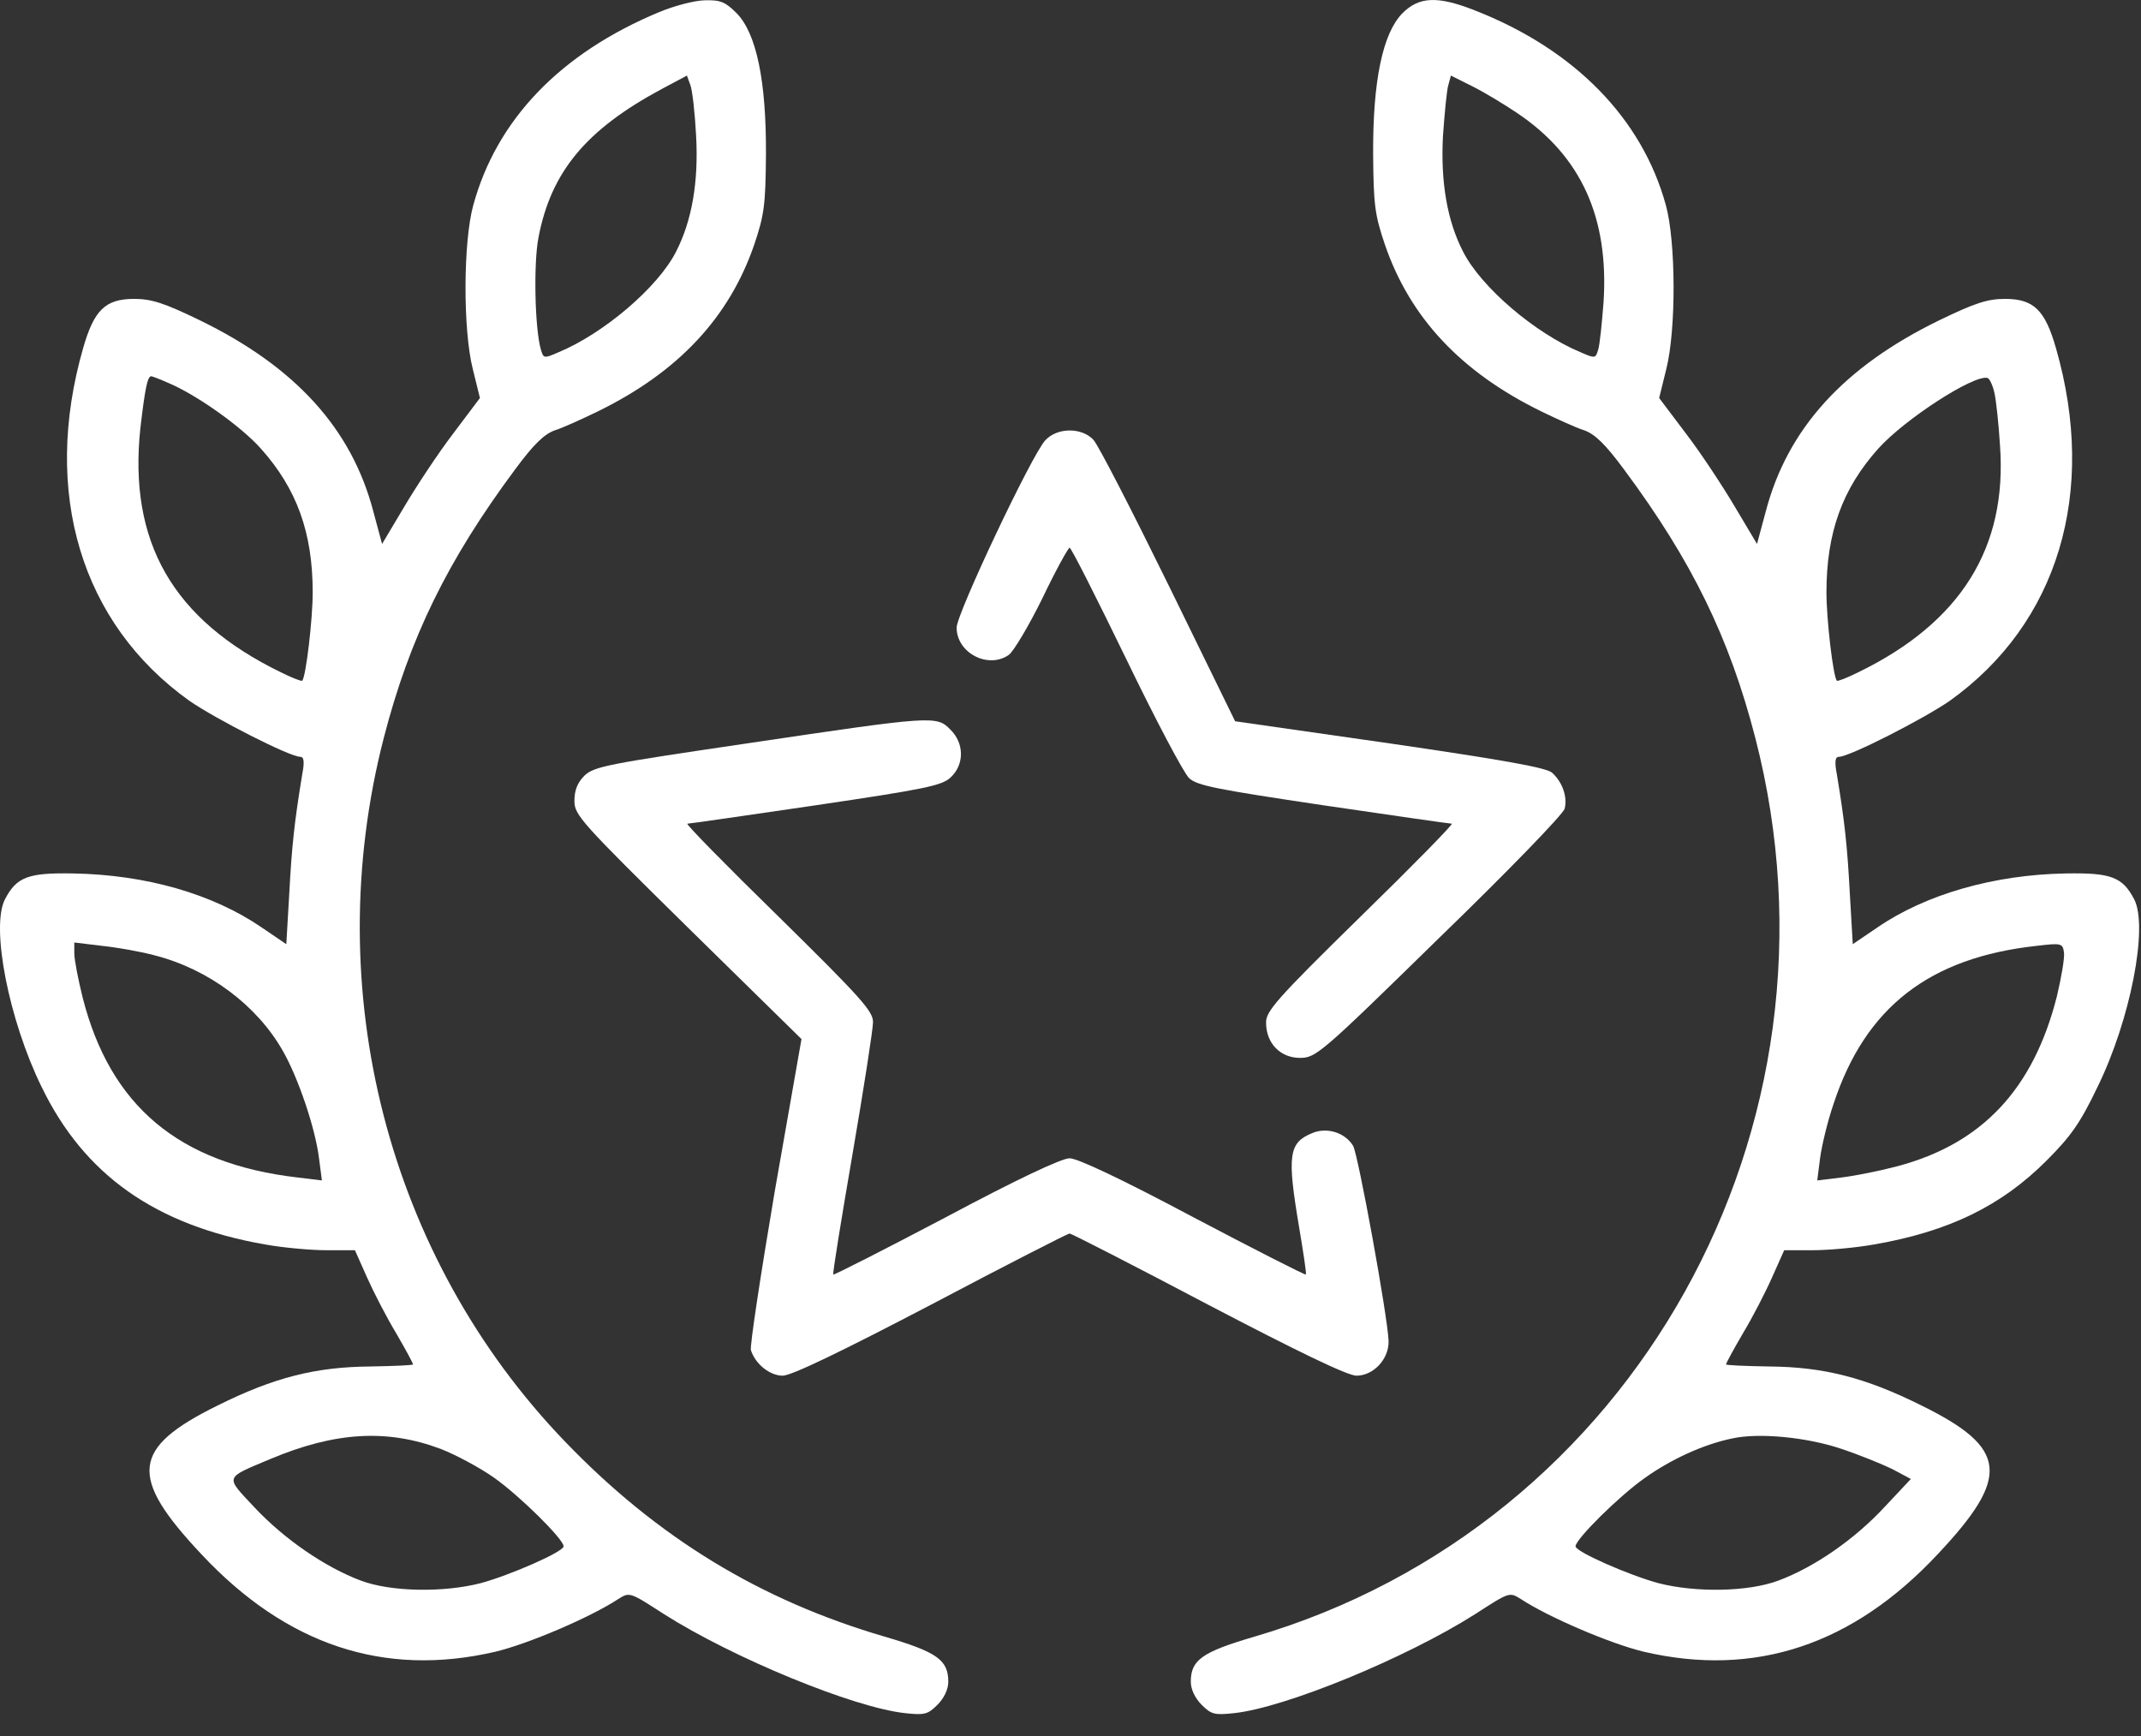
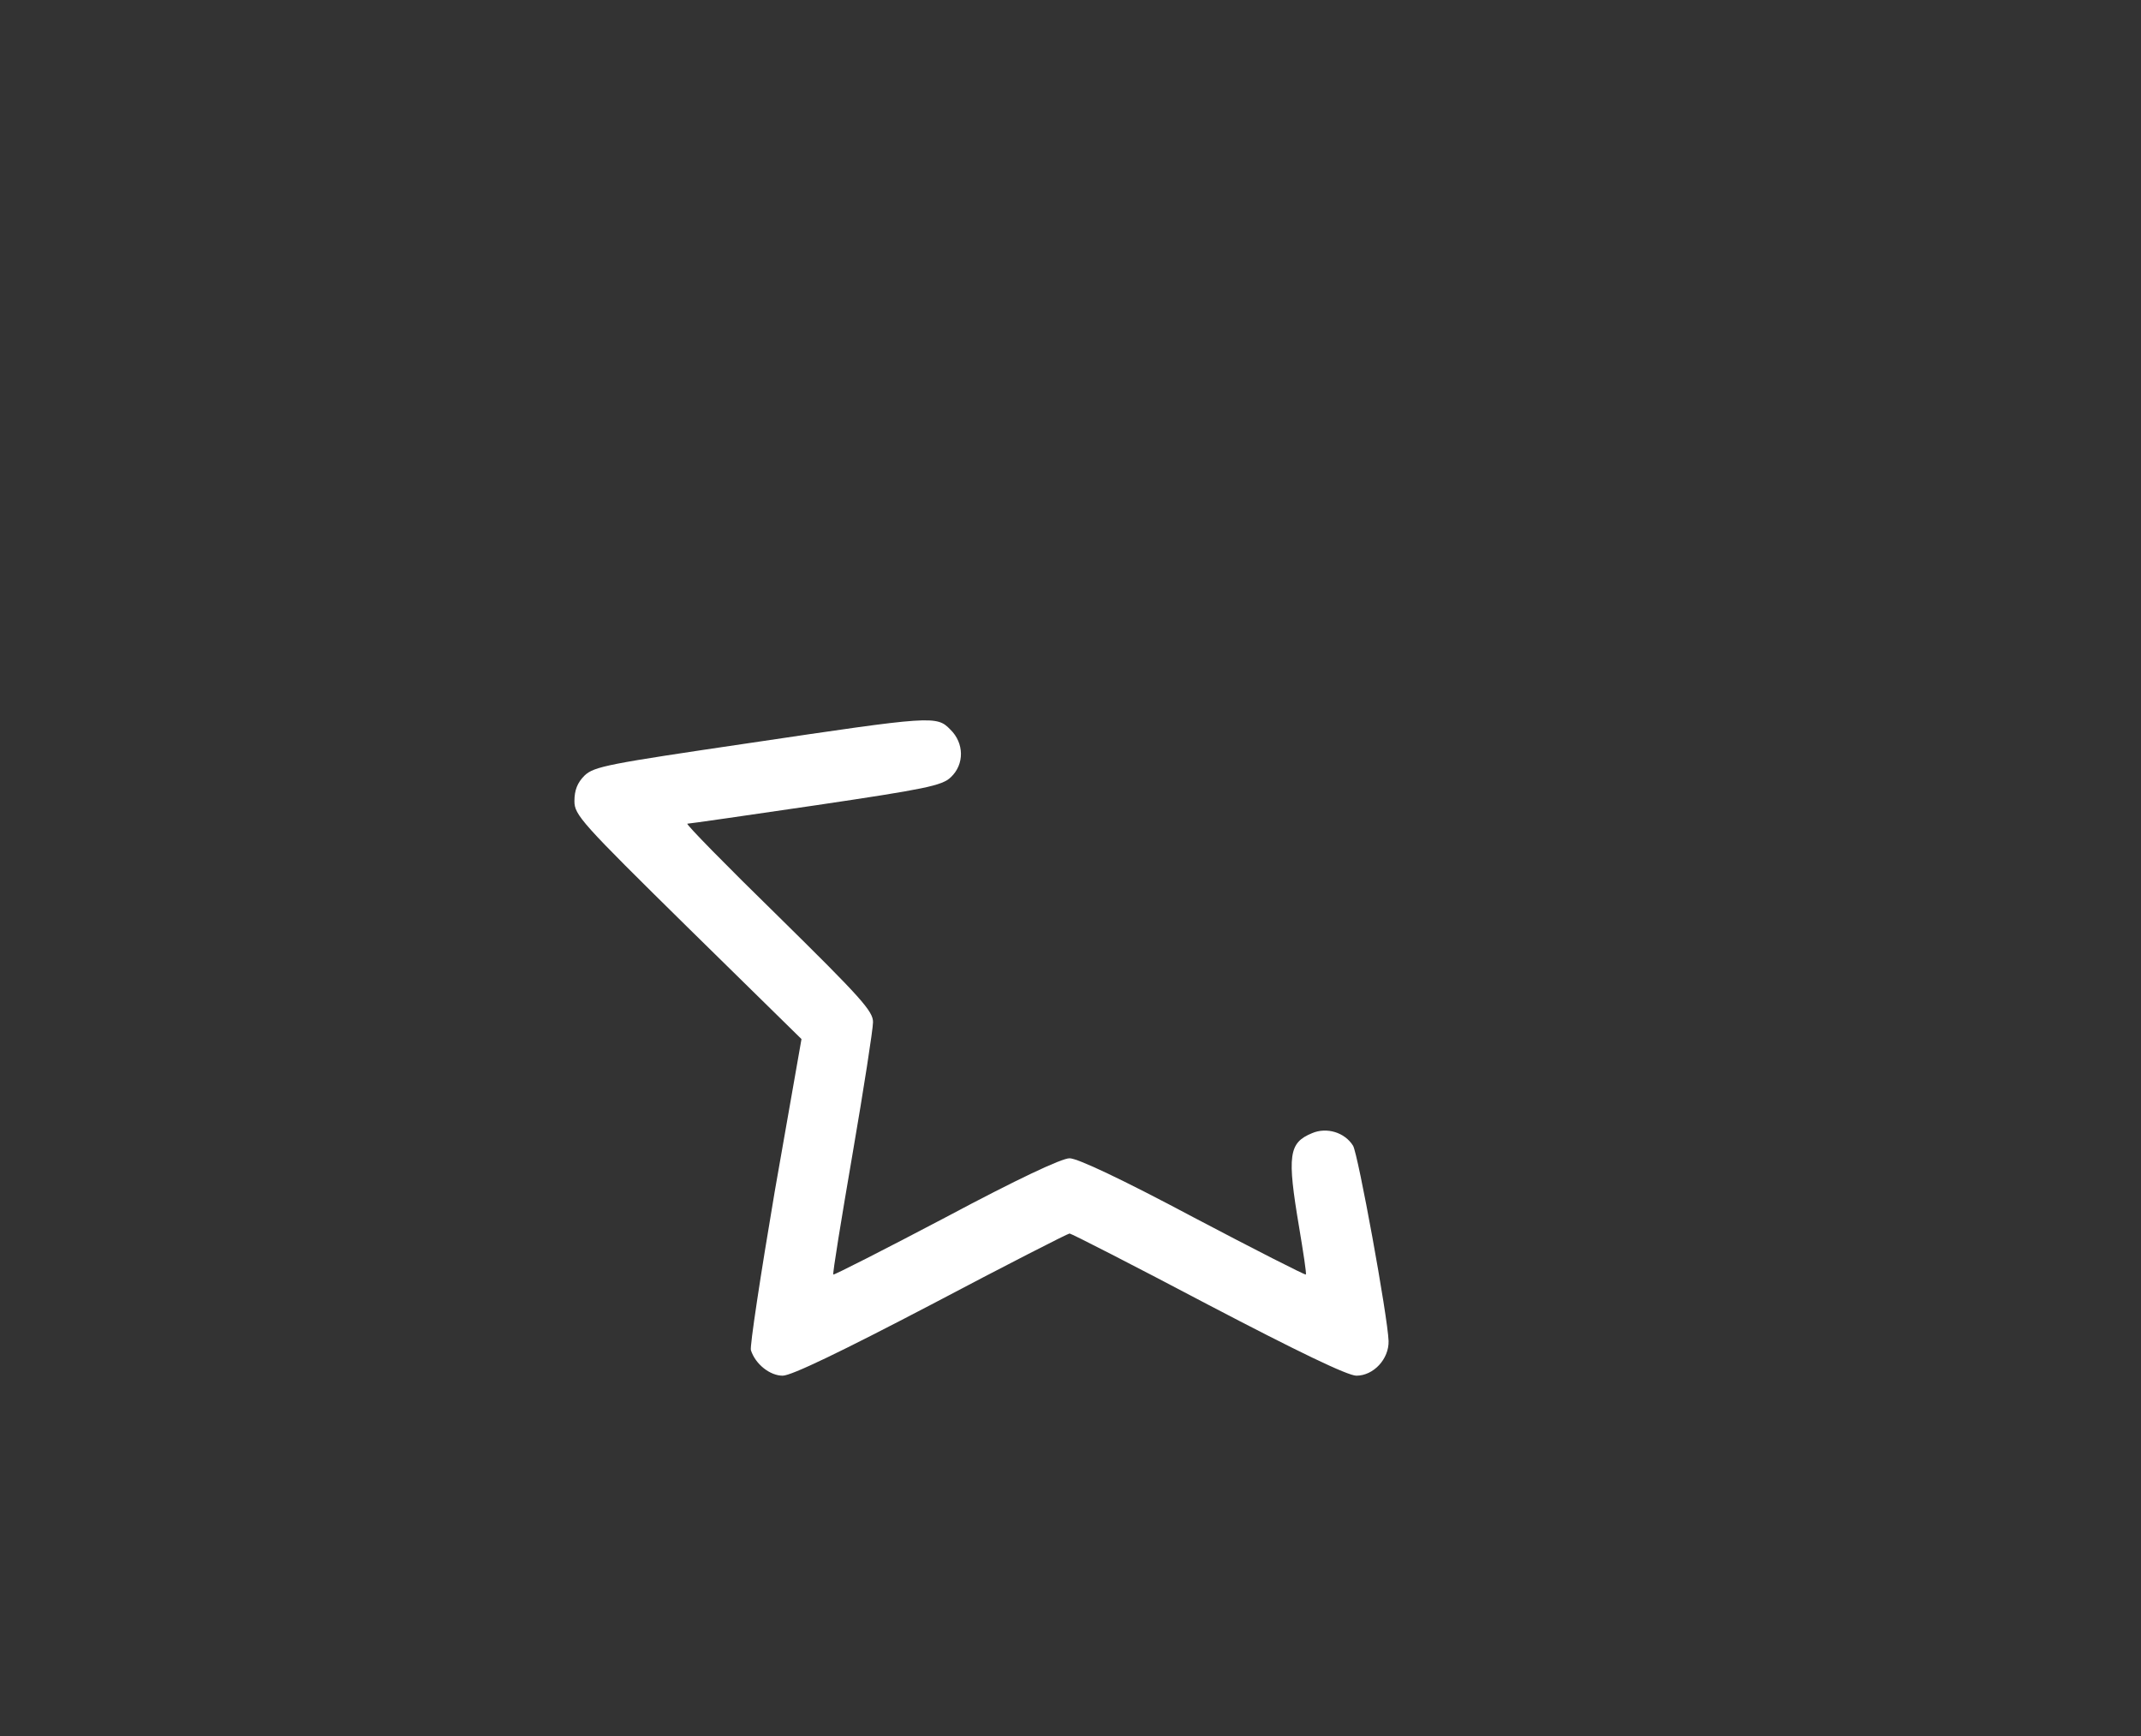
<svg xmlns="http://www.w3.org/2000/svg" width="37" height="30" viewBox="0 0 37 30" fill="none">
  <rect x="0" y="0" width="37" height="30" fill="#333333" stroke="none" />
-   <path d="M11.394 0.208C9.689 0.916 8.583 2.065 8.179 3.546C8.005 4.175 7.998 5.693 8.171 6.379L8.294 6.878L7.832 7.492C7.572 7.832 7.196 8.403 6.986 8.757L6.603 9.4L6.451 8.836C6.076 7.405 5.1 6.336 3.452 5.534C2.838 5.237 2.621 5.165 2.318 5.165C1.819 5.165 1.624 5.36 1.436 6.018C0.721 8.511 1.4 10.773 3.272 12.11C3.72 12.421 5.006 13.078 5.187 13.078C5.252 13.078 5.266 13.158 5.223 13.382C5.086 14.213 5.042 14.632 4.999 15.441L4.948 16.316L4.522 16.027C3.676 15.448 2.527 15.116 1.263 15.094C0.49 15.08 0.287 15.152 0.085 15.542C-0.161 16.019 0.15 17.624 0.721 18.787C1.458 20.305 2.686 21.172 4.573 21.504C4.891 21.562 5.375 21.605 5.642 21.605H6.134L6.343 22.075C6.459 22.335 6.683 22.769 6.849 23.044C7.008 23.318 7.138 23.557 7.138 23.578C7.138 23.593 6.806 23.607 6.401 23.614C5.454 23.622 4.739 23.802 3.763 24.287C2.267 25.024 2.217 25.515 3.481 26.859C4.948 28.427 6.639 28.991 8.562 28.543C9.133 28.406 10.202 27.95 10.686 27.632C10.881 27.51 10.881 27.51 11.474 27.893C12.666 28.651 14.755 29.511 15.644 29.605C15.976 29.641 16.034 29.627 16.2 29.461C16.316 29.345 16.388 29.193 16.388 29.063C16.388 28.688 16.2 28.55 15.29 28.283C13.136 27.654 11.358 26.57 9.761 24.908C6.697 21.721 5.512 17.103 6.632 12.753C7.08 11.019 7.731 9.689 8.901 8.113C9.226 7.673 9.407 7.499 9.595 7.434C9.732 7.391 10.065 7.239 10.332 7.109C11.72 6.43 12.601 5.49 13.035 4.226C13.208 3.713 13.23 3.539 13.237 2.672C13.244 1.393 13.071 0.576 12.731 0.229C12.536 0.034 12.45 -0.002 12.189 0.005C12.016 0.005 11.655 0.099 11.394 0.208ZM12.03 2.347C12.074 3.142 11.958 3.814 11.684 4.348C11.373 4.963 10.433 5.765 9.646 6.09C9.4 6.198 9.393 6.191 9.349 6.047C9.241 5.685 9.219 4.544 9.306 4.103C9.523 2.968 10.13 2.238 11.438 1.537L11.871 1.306L11.929 1.465C11.965 1.552 12.009 1.949 12.03 2.347ZM2.91 6.618C3.38 6.813 4.161 7.362 4.508 7.752C5.129 8.446 5.404 9.205 5.404 10.238C5.404 10.701 5.288 11.691 5.223 11.763C5.209 11.777 5.042 11.712 4.854 11.618C2.983 10.708 2.217 9.364 2.426 7.398C2.506 6.712 2.549 6.502 2.614 6.502C2.629 6.502 2.766 6.553 2.91 6.618ZM2.679 16.511C3.604 16.749 4.442 17.371 4.891 18.166C5.151 18.621 5.447 19.488 5.512 20.008L5.563 20.399L5.143 20.348C3.091 20.11 1.906 19.112 1.429 17.241C1.35 16.923 1.284 16.583 1.284 16.475V16.287L1.761 16.345C2.029 16.373 2.441 16.446 2.679 16.511ZM7.615 25.038C7.875 25.139 8.294 25.363 8.54 25.537C8.988 25.855 9.74 26.599 9.74 26.722C9.74 26.816 8.815 27.221 8.309 27.358C7.666 27.524 6.755 27.51 6.235 27.314C5.62 27.083 4.912 26.599 4.392 26.043C3.886 25.501 3.872 25.551 4.674 25.212C5.794 24.742 6.69 24.691 7.615 25.038Z" fill="white" />
-   <path d="M24.236 0.229C23.896 0.576 23.723 1.393 23.73 2.672C23.737 3.539 23.759 3.713 23.933 4.226C24.366 5.49 25.248 6.43 26.635 7.109C26.903 7.239 27.235 7.391 27.372 7.434C27.56 7.499 27.741 7.673 28.066 8.113C29.237 9.689 29.887 11.019 30.335 12.753C32.07 19.481 28.24 26.361 21.678 28.283C20.767 28.55 20.579 28.688 20.579 29.063C20.579 29.193 20.652 29.345 20.767 29.461C20.933 29.627 20.991 29.641 21.324 29.605C22.213 29.511 24.301 28.651 25.494 27.893C26.086 27.51 26.086 27.51 26.281 27.632C26.765 27.95 27.835 28.406 28.406 28.543C30.328 28.991 32.019 28.427 33.486 26.859C34.751 25.515 34.7 25.024 33.204 24.287C32.229 23.802 31.513 23.622 30.574 23.614C30.162 23.607 29.829 23.593 29.829 23.578C29.829 23.557 29.959 23.318 30.119 23.044C30.285 22.769 30.509 22.335 30.624 22.075L30.834 21.605H31.325C31.593 21.605 32.077 21.562 32.395 21.504C33.681 21.28 34.584 20.84 35.365 20.059C35.784 19.64 35.95 19.409 36.247 18.787C36.818 17.624 37.128 16.019 36.883 15.542C36.68 15.152 36.478 15.08 35.697 15.094C34.454 15.116 33.276 15.456 32.445 16.027L32.019 16.316L31.968 15.441C31.925 14.632 31.882 14.213 31.744 13.382C31.701 13.158 31.715 13.078 31.781 13.078C31.961 13.078 33.248 12.421 33.696 12.11C35.567 10.773 36.247 8.511 35.531 6.018C35.343 5.36 35.148 5.165 34.65 5.165C34.346 5.165 34.129 5.237 33.515 5.534C31.867 6.336 30.892 7.405 30.516 8.836L30.364 9.4L29.981 8.757C29.772 8.403 29.396 7.832 29.136 7.492L28.673 6.878L28.796 6.379C28.969 5.693 28.962 4.175 28.789 3.546C28.377 2.043 27.206 0.851 25.486 0.179C24.843 -0.074 24.525 -0.06 24.236 0.229ZM26.223 1.956C27.329 2.701 27.806 3.763 27.712 5.223C27.683 5.591 27.647 5.96 27.618 6.047C27.575 6.191 27.567 6.198 27.322 6.09C26.534 5.765 25.595 4.963 25.284 4.348C25.009 3.814 24.894 3.142 24.937 2.347C24.966 1.949 25.002 1.552 25.031 1.465L25.074 1.306L25.45 1.494C25.652 1.595 25.999 1.805 26.223 1.956ZM34.469 6.798C34.498 6.936 34.541 7.333 34.563 7.694C34.693 9.465 33.883 10.758 32.113 11.618C31.925 11.712 31.759 11.777 31.744 11.763C31.679 11.691 31.564 10.701 31.564 10.238C31.564 9.205 31.838 8.446 32.46 7.752C32.922 7.239 34.108 6.473 34.346 6.531C34.382 6.538 34.44 6.661 34.469 6.798ZM35.546 17.219C35.141 18.816 34.259 19.763 32.792 20.153C32.496 20.232 32.062 20.319 31.824 20.348L31.405 20.399L31.455 20.008C31.484 19.792 31.585 19.372 31.687 19.076C32.236 17.407 33.342 16.547 35.199 16.345C35.625 16.294 35.647 16.301 35.669 16.46C35.683 16.547 35.625 16.887 35.546 17.219ZM31.824 25.038C32.127 25.139 32.518 25.298 32.698 25.385L33.023 25.558L32.575 26.035C32.055 26.599 31.354 27.083 30.733 27.314C30.212 27.51 29.302 27.524 28.659 27.358C28.153 27.221 27.228 26.816 27.228 26.722C27.228 26.599 27.979 25.855 28.42 25.544C28.875 25.219 29.439 24.959 29.938 24.857C30.393 24.756 31.231 24.836 31.824 25.038Z" fill="white" />
-   <path d="M18.065 7.608C17.833 7.853 16.532 10.607 16.532 10.845C16.532 11.286 17.082 11.568 17.436 11.315C17.515 11.257 17.776 10.823 18.014 10.339C18.245 9.855 18.462 9.465 18.484 9.465C18.513 9.465 18.946 10.325 19.459 11.38C19.965 12.428 20.457 13.36 20.55 13.447C20.688 13.577 21.035 13.642 22.87 13.916C24.055 14.09 25.053 14.234 25.089 14.234C25.125 14.234 24.417 14.957 23.513 15.839C22.061 17.262 21.873 17.479 21.88 17.674C21.88 18.028 22.126 18.281 22.465 18.281C22.74 18.281 22.82 18.216 24.872 16.207C26.043 15.073 27.018 14.068 27.04 13.974C27.09 13.772 27.004 13.519 26.823 13.353C26.722 13.266 25.999 13.136 24.019 12.847L21.345 12.464L20.196 10.115C19.561 8.822 18.982 7.694 18.896 7.6C18.693 7.384 18.274 7.384 18.065 7.608Z" fill="white" />
  <path d="M12.955 12.84C10.506 13.201 10.267 13.244 10.101 13.403C9.978 13.526 9.927 13.656 9.927 13.844C9.927 14.083 10.043 14.213 11.886 16.027L13.851 17.956L13.389 20.587C13.143 22.039 12.955 23.275 12.977 23.333C13.056 23.578 13.309 23.773 13.526 23.773C13.678 23.773 14.545 23.354 16.092 22.545C17.378 21.866 18.455 21.316 18.484 21.316C18.513 21.316 19.589 21.866 20.876 22.545C22.422 23.354 23.289 23.773 23.441 23.773C23.737 23.773 24.005 23.484 23.997 23.174C23.983 22.755 23.47 19.943 23.383 19.799C23.239 19.568 22.928 19.474 22.675 19.582C22.27 19.748 22.241 19.965 22.451 21.208C22.523 21.642 22.581 22.01 22.567 22.025C22.559 22.039 21.678 21.591 20.623 21.035C19.387 20.377 18.621 20.016 18.484 20.016C18.346 20.016 17.58 20.377 16.345 21.035C15.29 21.591 14.408 22.039 14.401 22.025C14.386 22.01 14.538 21.078 14.733 19.943C14.928 18.809 15.087 17.783 15.087 17.667C15.094 17.479 14.878 17.241 13.454 15.839C12.551 14.957 11.842 14.234 11.879 14.234C11.915 14.234 12.912 14.09 14.097 13.916C15.991 13.635 16.28 13.577 16.431 13.432C16.67 13.208 16.663 12.84 16.424 12.608C16.186 12.363 16.121 12.37 12.955 12.84Z" fill="white" />
</svg>